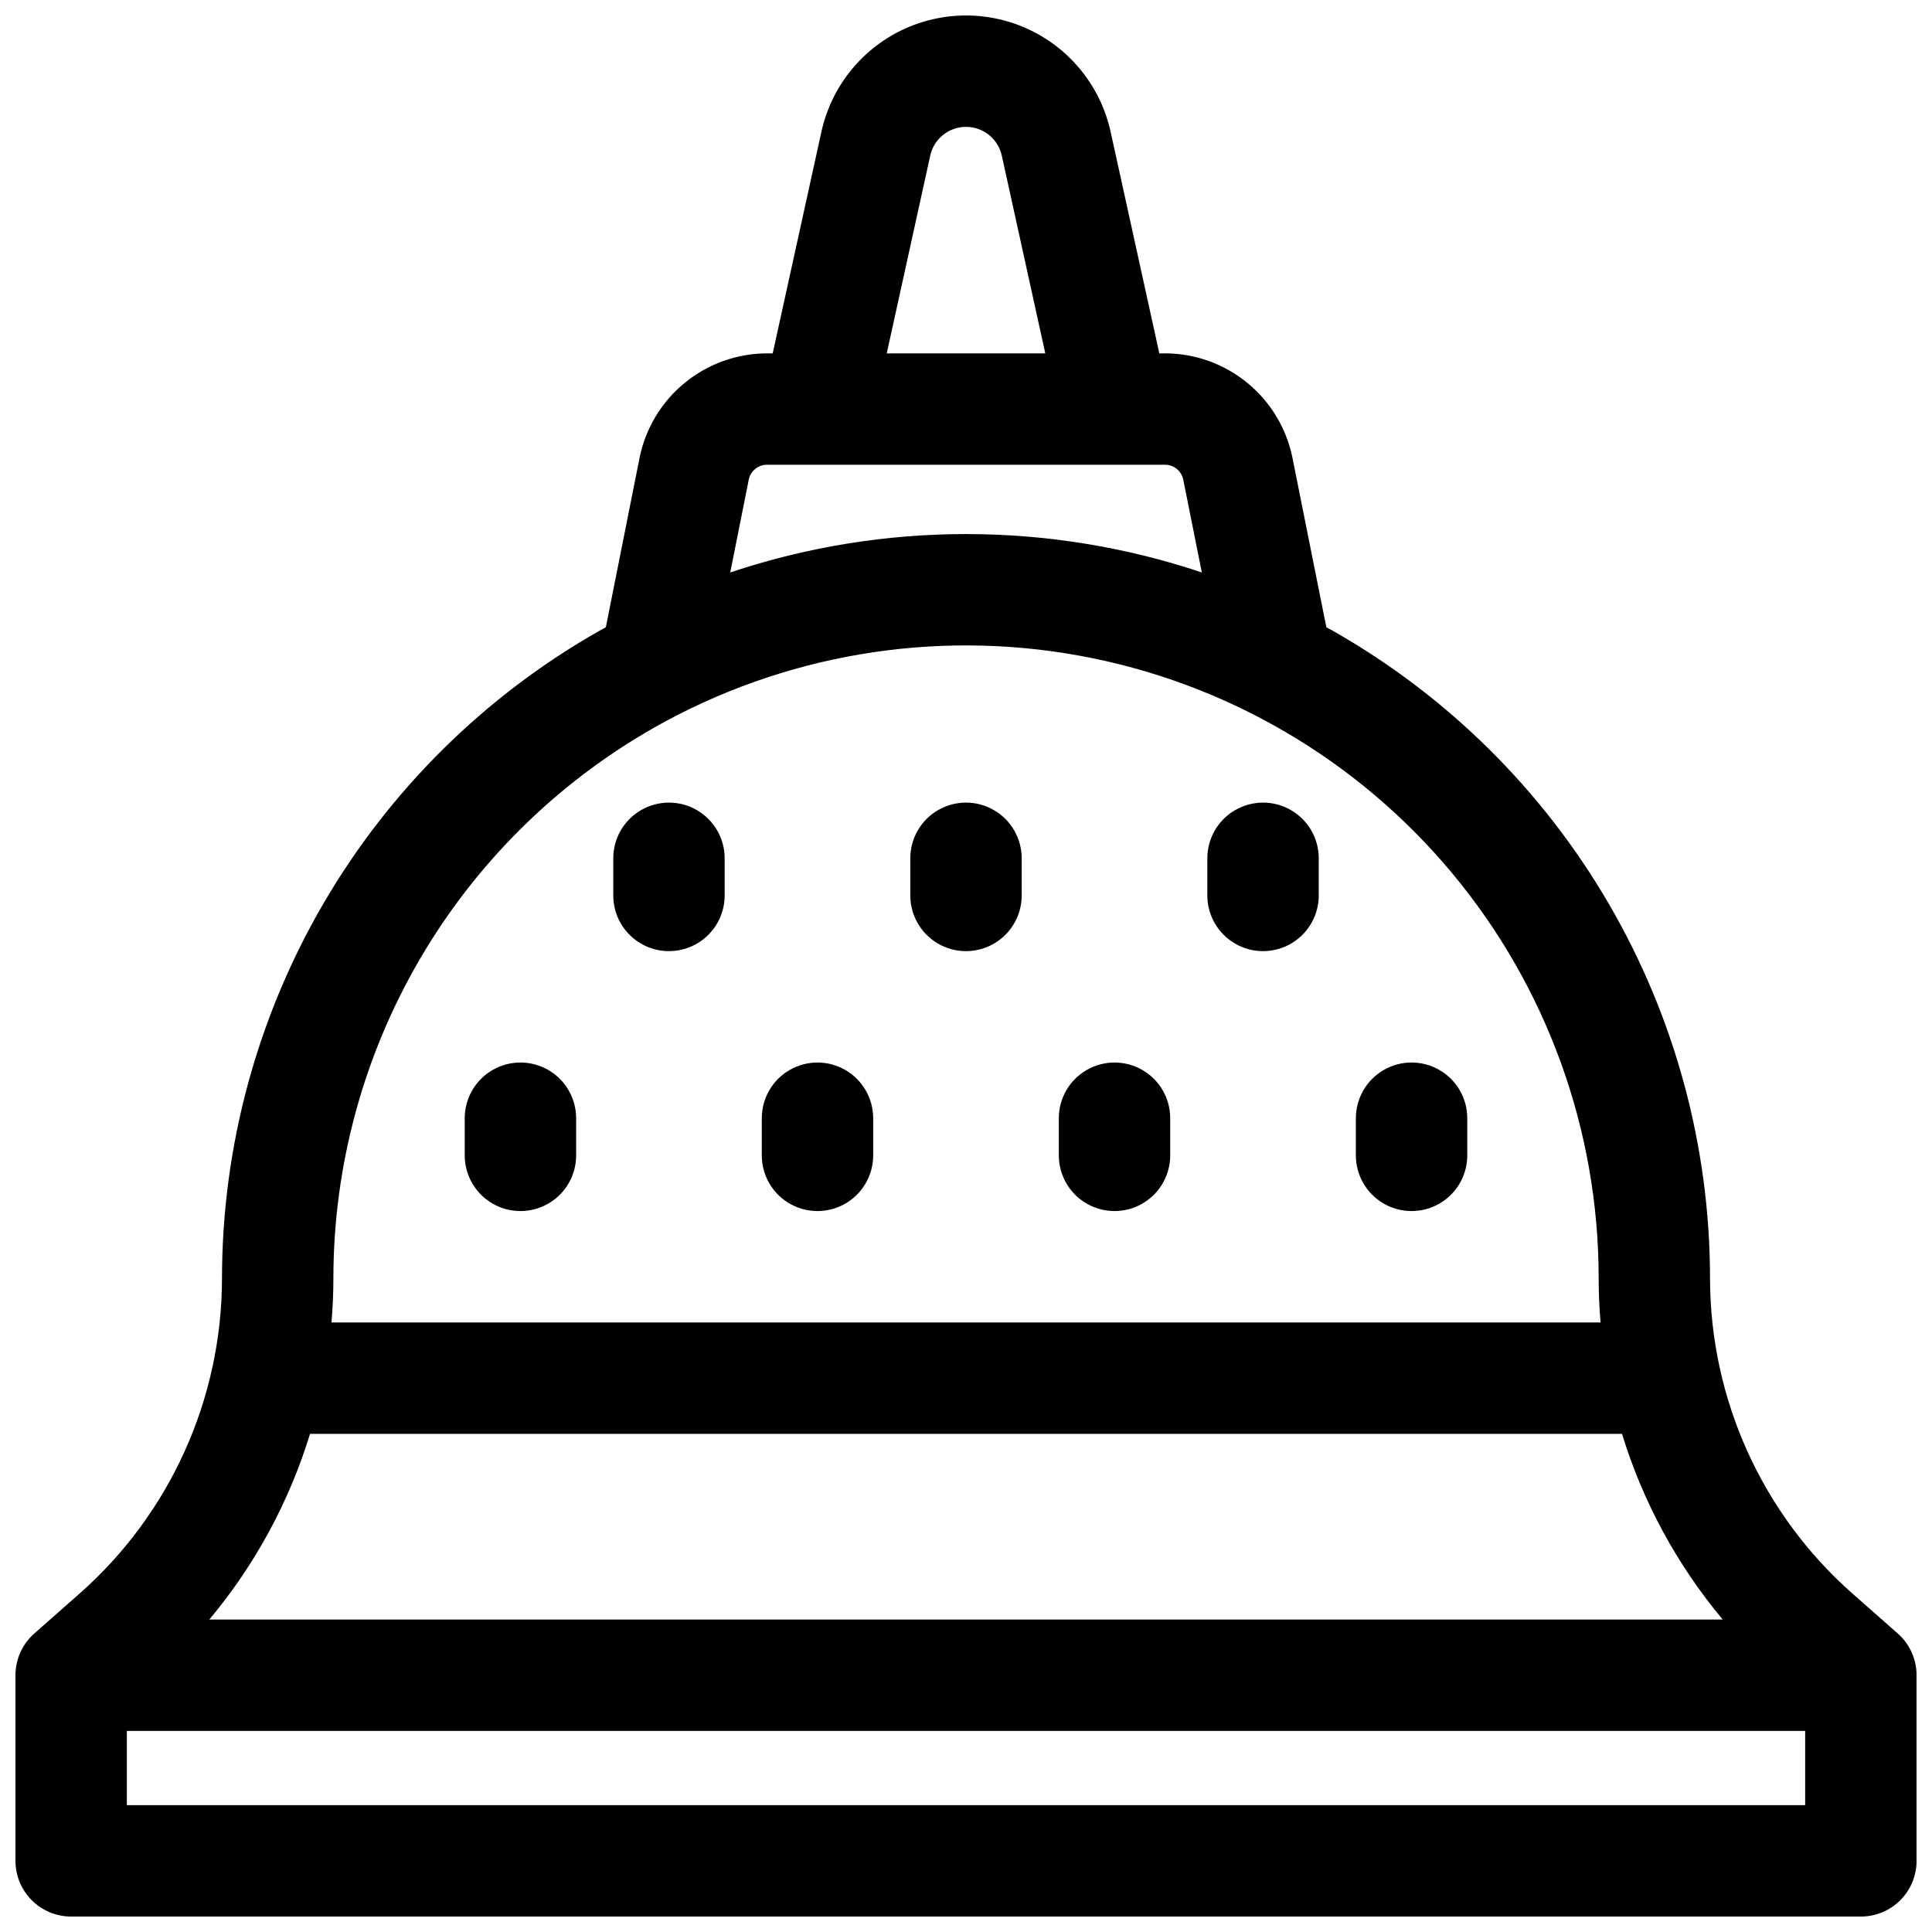
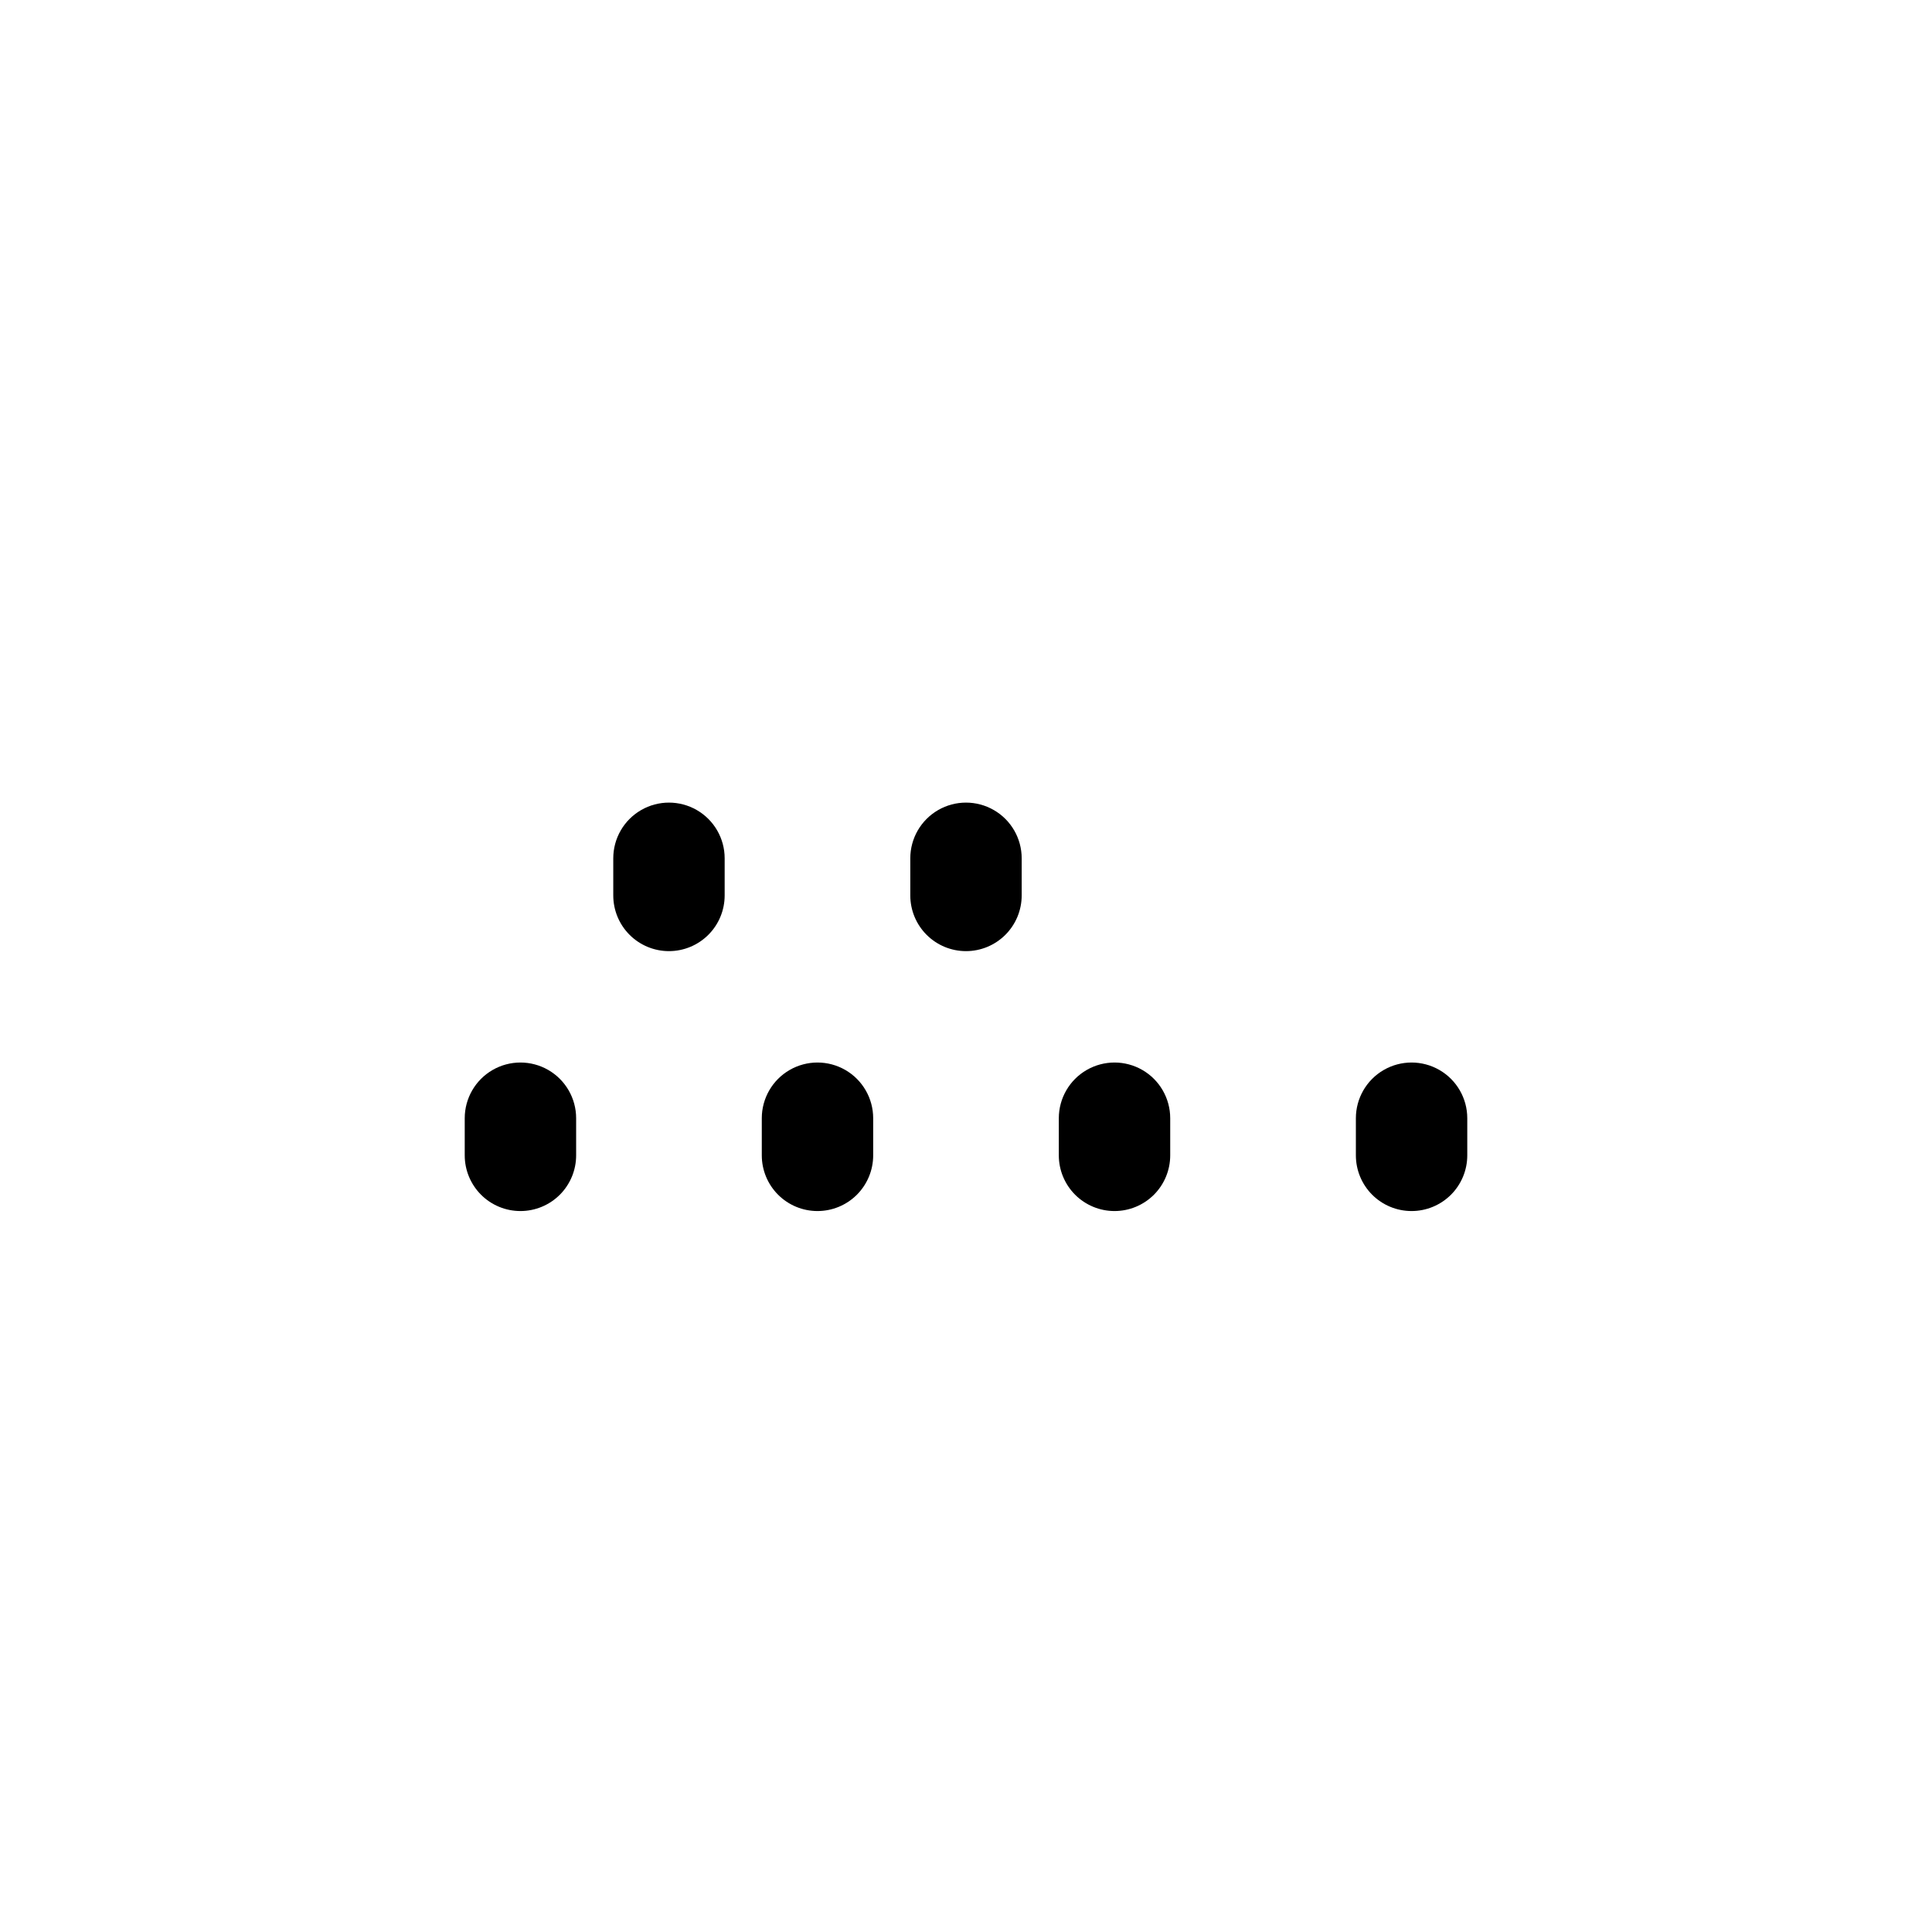
<svg xmlns="http://www.w3.org/2000/svg" width="800px" height="800px" version="1.1" viewBox="144 144 512 512">
  <defs>
    <clipPath id="a">
-       <path d="m148.09 148.09h503.81v503.81h-503.81z" />
-     </clipPath>
+       </clipPath>
  </defs>
  <g clip-path="url(#a)">
-     <path d="m646.91 576.88-11.945-10.527-0.004-0.004c-24.016-21.164-37.777-51.629-37.785-83.641-0.031-34.879-9.301-69.125-26.867-99.262-17.562-30.133-42.793-55.078-73.125-72.297l-1.684-0.914-8.984-44.898v-0.004c-1.574-7.801-5.797-14.816-11.953-19.863-6.152-5.043-13.859-7.809-21.816-7.828h-1.516l-12.91-58.734c-2.582-11.73-10.391-21.637-21.203-26.875-10.809-5.242-23.422-5.242-34.23 0-10.809 5.238-18.621 15.145-21.203 26.875l-12.91 58.734h-1.512c-7.961 0.02-15.668 2.785-21.82 7.828-6.156 5.047-10.375 12.062-11.953 19.863l-8.934 44.898-1.684 0.914v0.004c-30.34 17.211-55.582 42.156-73.156 72.289-17.57 30.137-26.848 64.387-26.887 99.27-0.008 32.012-13.77 62.477-37.785 83.641l-11.945 10.531c-3.18 2.801-5 6.832-5 11.066v49.203c0 3.914 1.555 7.668 4.324 10.438 2.766 2.766 6.519 4.32 10.438 4.32h474.29c3.914 0 7.668-1.555 10.438-4.32 2.766-2.769 4.32-6.523 4.32-10.438v-49.203c0-4.234-1.82-8.266-4.996-11.066zm-256.39-391.63-0.004-0.004c0.98-4.453 4.926-7.625 9.488-7.625 4.559 0 8.504 3.172 9.484 7.625l11.523 52.398h-42.016zm-48.09 85.852c0.469-2.293 2.488-3.941 4.832-3.938h105.48c2.34-0.004 4.363 1.645 4.832 3.938l4.922 24.602h-0.004c-40.551-13.562-84.414-13.562-124.97 0zm-25.082 65.73c34.16-19.355 74.027-26.109 112.66-19.082 38.633 7.023 73.57 27.387 98.723 57.531 25.156 30.148 38.934 68.168 38.93 107.43 0 3.938 0.176 7.871 0.5 11.758h-336.31c0.324-3.938 0.5-7.812 0.5-11.758 0.027-29.652 7.906-58.773 22.836-84.395 14.93-25.625 36.375-46.836 62.164-61.484zm-91.188 187.16h347.69c5.519 18.016 14.594 34.746 26.684 49.199h-401.06c12.094-14.453 21.164-31.184 26.688-49.199zm-48.543 98.398v-19.68h444.77v19.68z" />
-   </g>
+     </g>
  <path d="m281.92 464.94c3.914 0 7.668-1.555 10.438-4.32 2.769-2.769 4.324-6.523 4.324-10.438v-9.84c0-5.273-2.816-10.148-7.383-12.785-4.566-2.637-10.191-2.637-14.758 0-4.566 2.637-7.383 7.512-7.383 12.785v9.84c0 3.914 1.559 7.668 4.324 10.438 2.769 2.766 6.523 4.32 10.438 4.32z" />
  <path d="m360.64 464.94c3.918 0 7.672-1.555 10.438-4.32 2.769-2.769 4.324-6.523 4.324-10.438v-9.84c0-5.273-2.812-10.148-7.379-12.785-4.566-2.637-10.195-2.637-14.762 0-4.566 2.637-7.379 7.512-7.379 12.785v9.84c0 3.914 1.555 7.668 4.324 10.438 2.766 2.766 6.519 4.32 10.434 4.32z" />
  <path d="m439.36 464.94c3.914 0 7.668-1.555 10.438-4.32 2.766-2.769 4.32-6.523 4.32-10.438v-9.84c0-5.273-2.812-10.148-7.379-12.785-4.566-2.637-10.191-2.637-14.758 0-4.57 2.637-7.383 7.512-7.383 12.785v9.84c0 3.914 1.555 7.668 4.324 10.438 2.769 2.766 6.523 4.32 10.438 4.32z" />
  <path d="m518.08 464.94c3.914 0 7.668-1.555 10.438-4.32 2.769-2.769 4.324-6.523 4.324-10.438v-9.84c0-5.273-2.812-10.148-7.383-12.785-4.566-2.637-10.191-2.637-14.758 0-4.566 2.637-7.379 7.512-7.379 12.785v9.84c0 3.914 1.555 7.668 4.32 10.438 2.769 2.766 6.523 4.32 10.438 4.32z" />
  <path d="m321.28 396.06c3.914 0 7.668-1.555 10.438-4.324 2.769-2.766 4.324-6.519 4.324-10.438v-9.84c0-5.273-2.812-10.145-7.379-12.781-4.57-2.637-10.195-2.637-14.762 0-4.566 2.637-7.379 7.508-7.379 12.781v9.84c0 3.918 1.555 7.672 4.32 10.438 2.769 2.769 6.523 4.324 10.438 4.324z" />
  <path d="m400 396.06c3.914 0 7.668-1.555 10.434-4.324 2.769-2.766 4.324-6.519 4.324-10.438v-9.84c0-5.273-2.812-10.145-7.379-12.781-4.566-2.637-10.195-2.637-14.762 0-4.566 2.637-7.379 7.508-7.379 12.781v9.84c0 3.918 1.555 7.672 4.324 10.438 2.766 2.769 6.519 4.324 10.438 4.324z" />
-   <path d="m478.72 396.06c3.914 0 7.668-1.555 10.438-4.324 2.766-2.766 4.324-6.519 4.324-10.438v-9.84c0-5.273-2.816-10.145-7.383-12.781-4.566-2.637-10.191-2.637-14.758 0-4.566 2.637-7.383 7.508-7.383 12.781v9.84c0 3.918 1.559 7.672 4.324 10.438 2.769 2.769 6.523 4.324 10.438 4.324z" />
</svg>